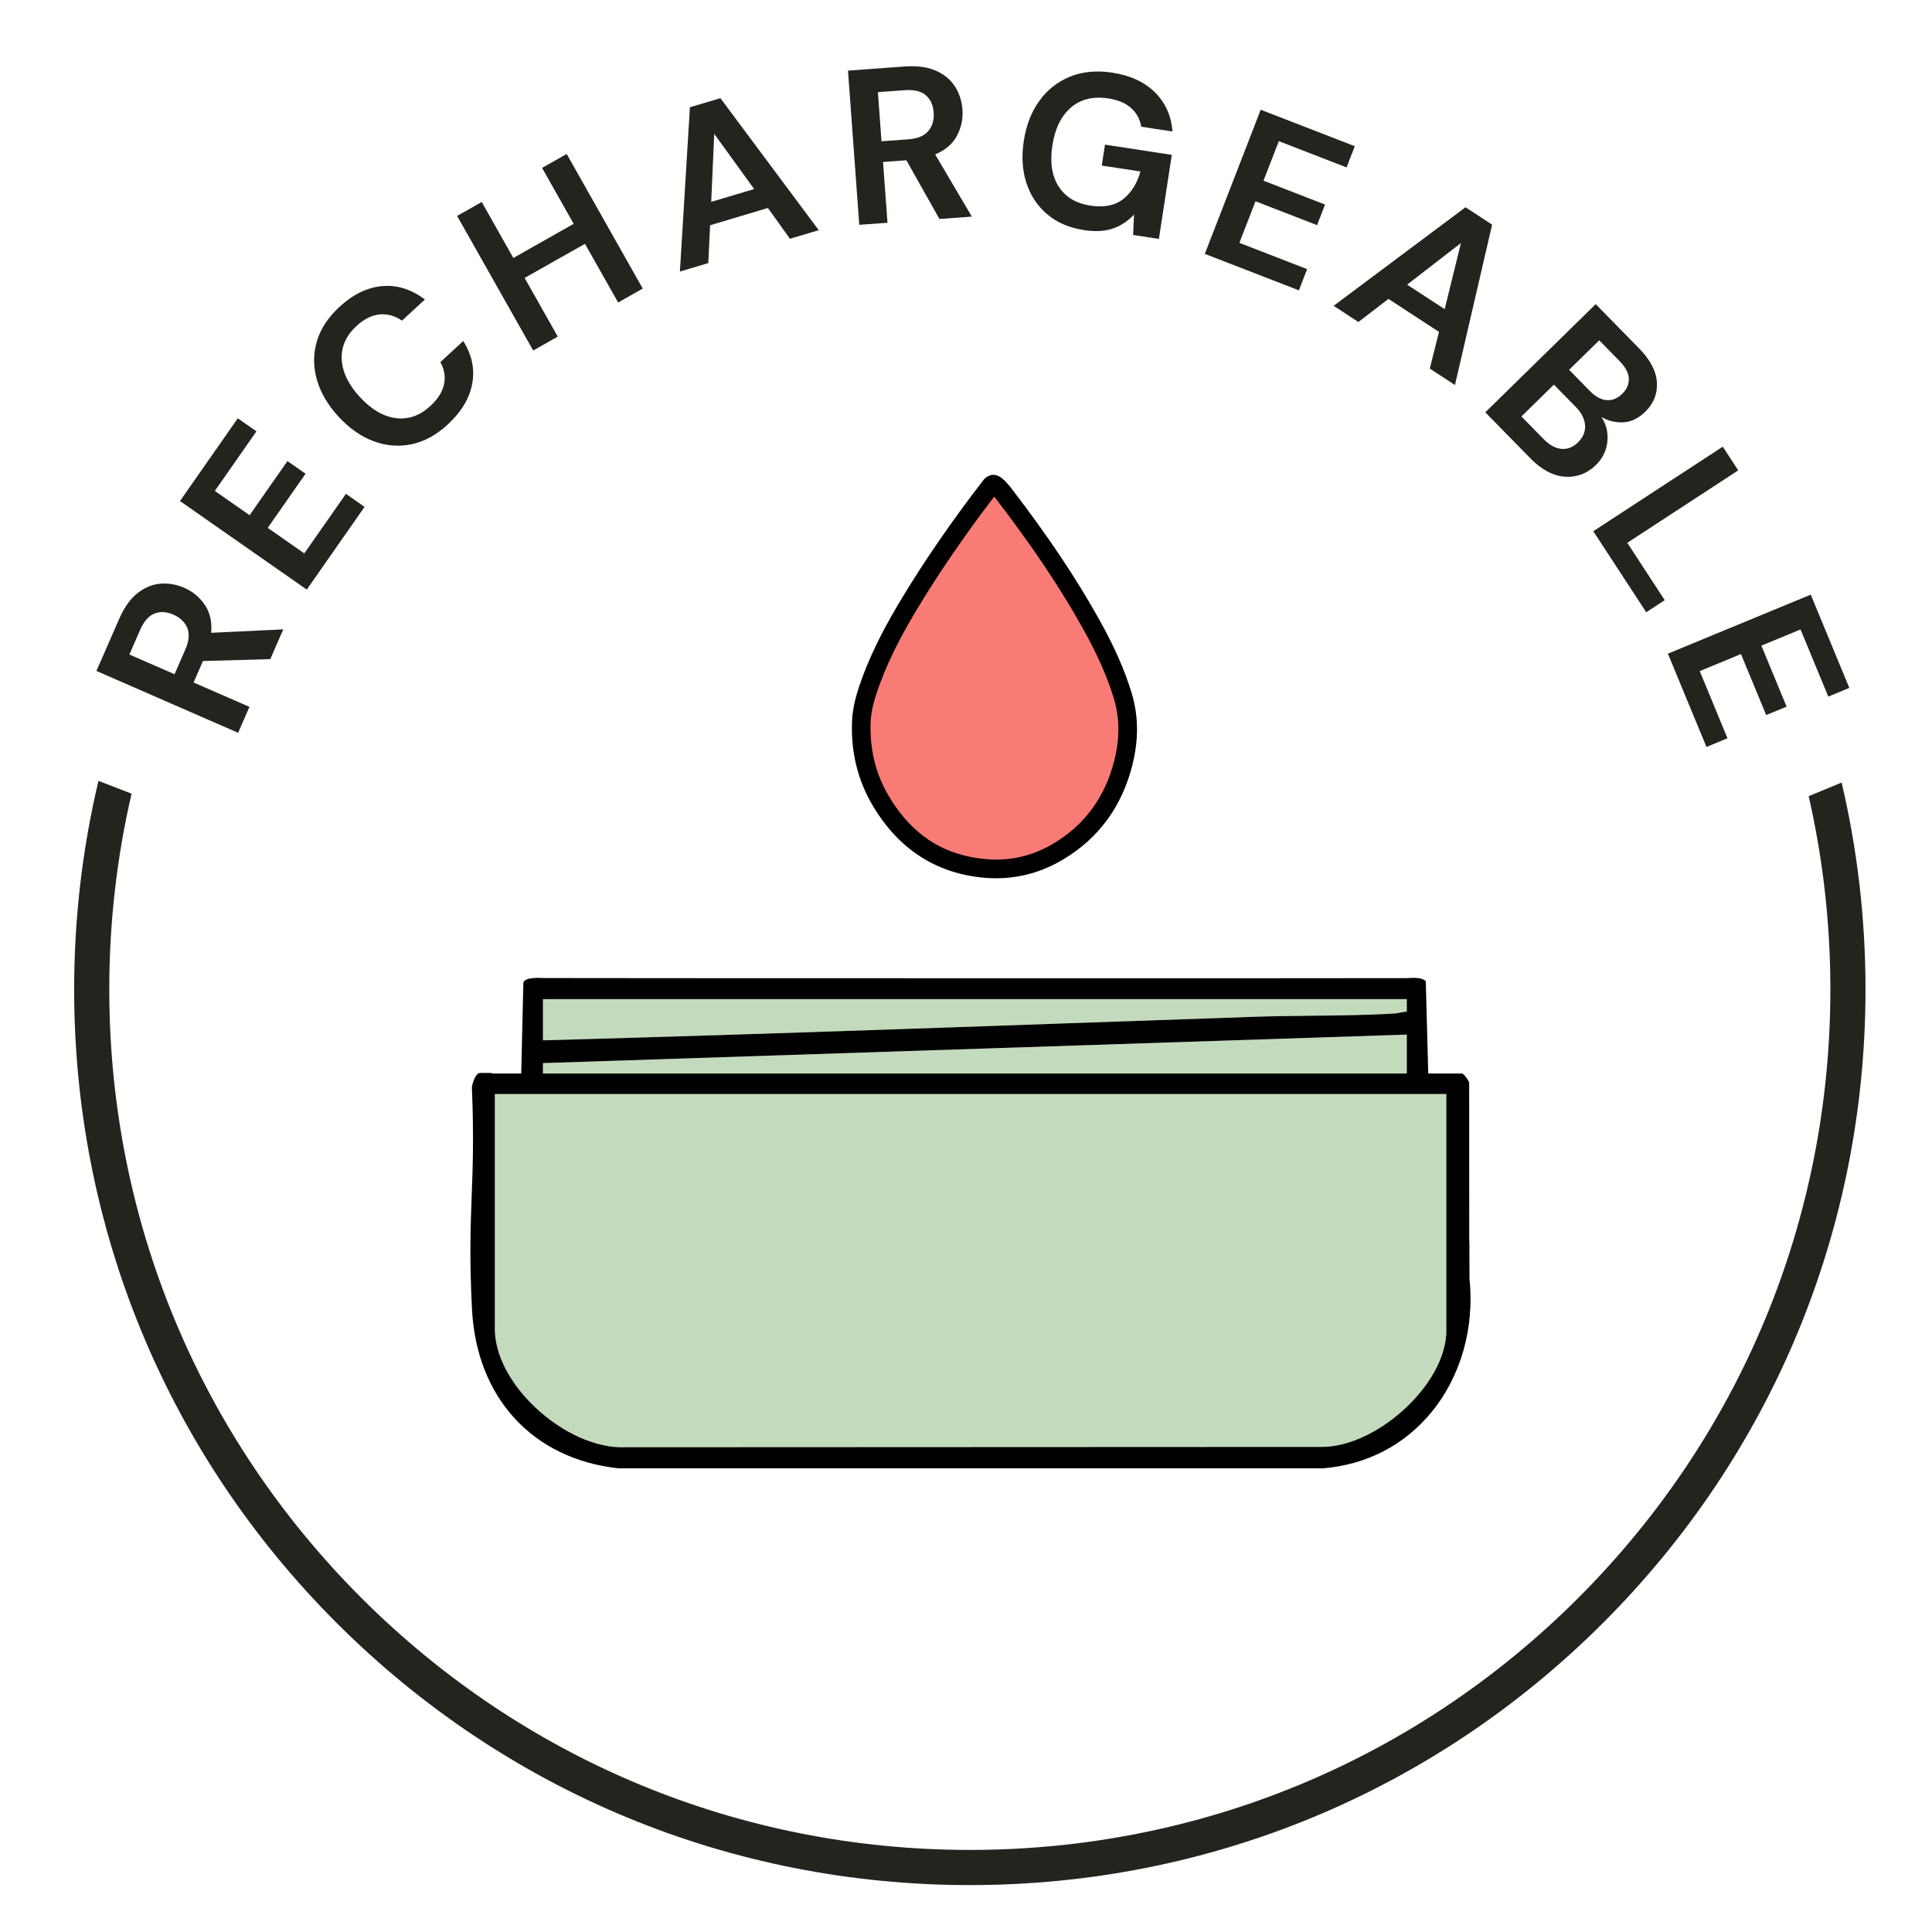
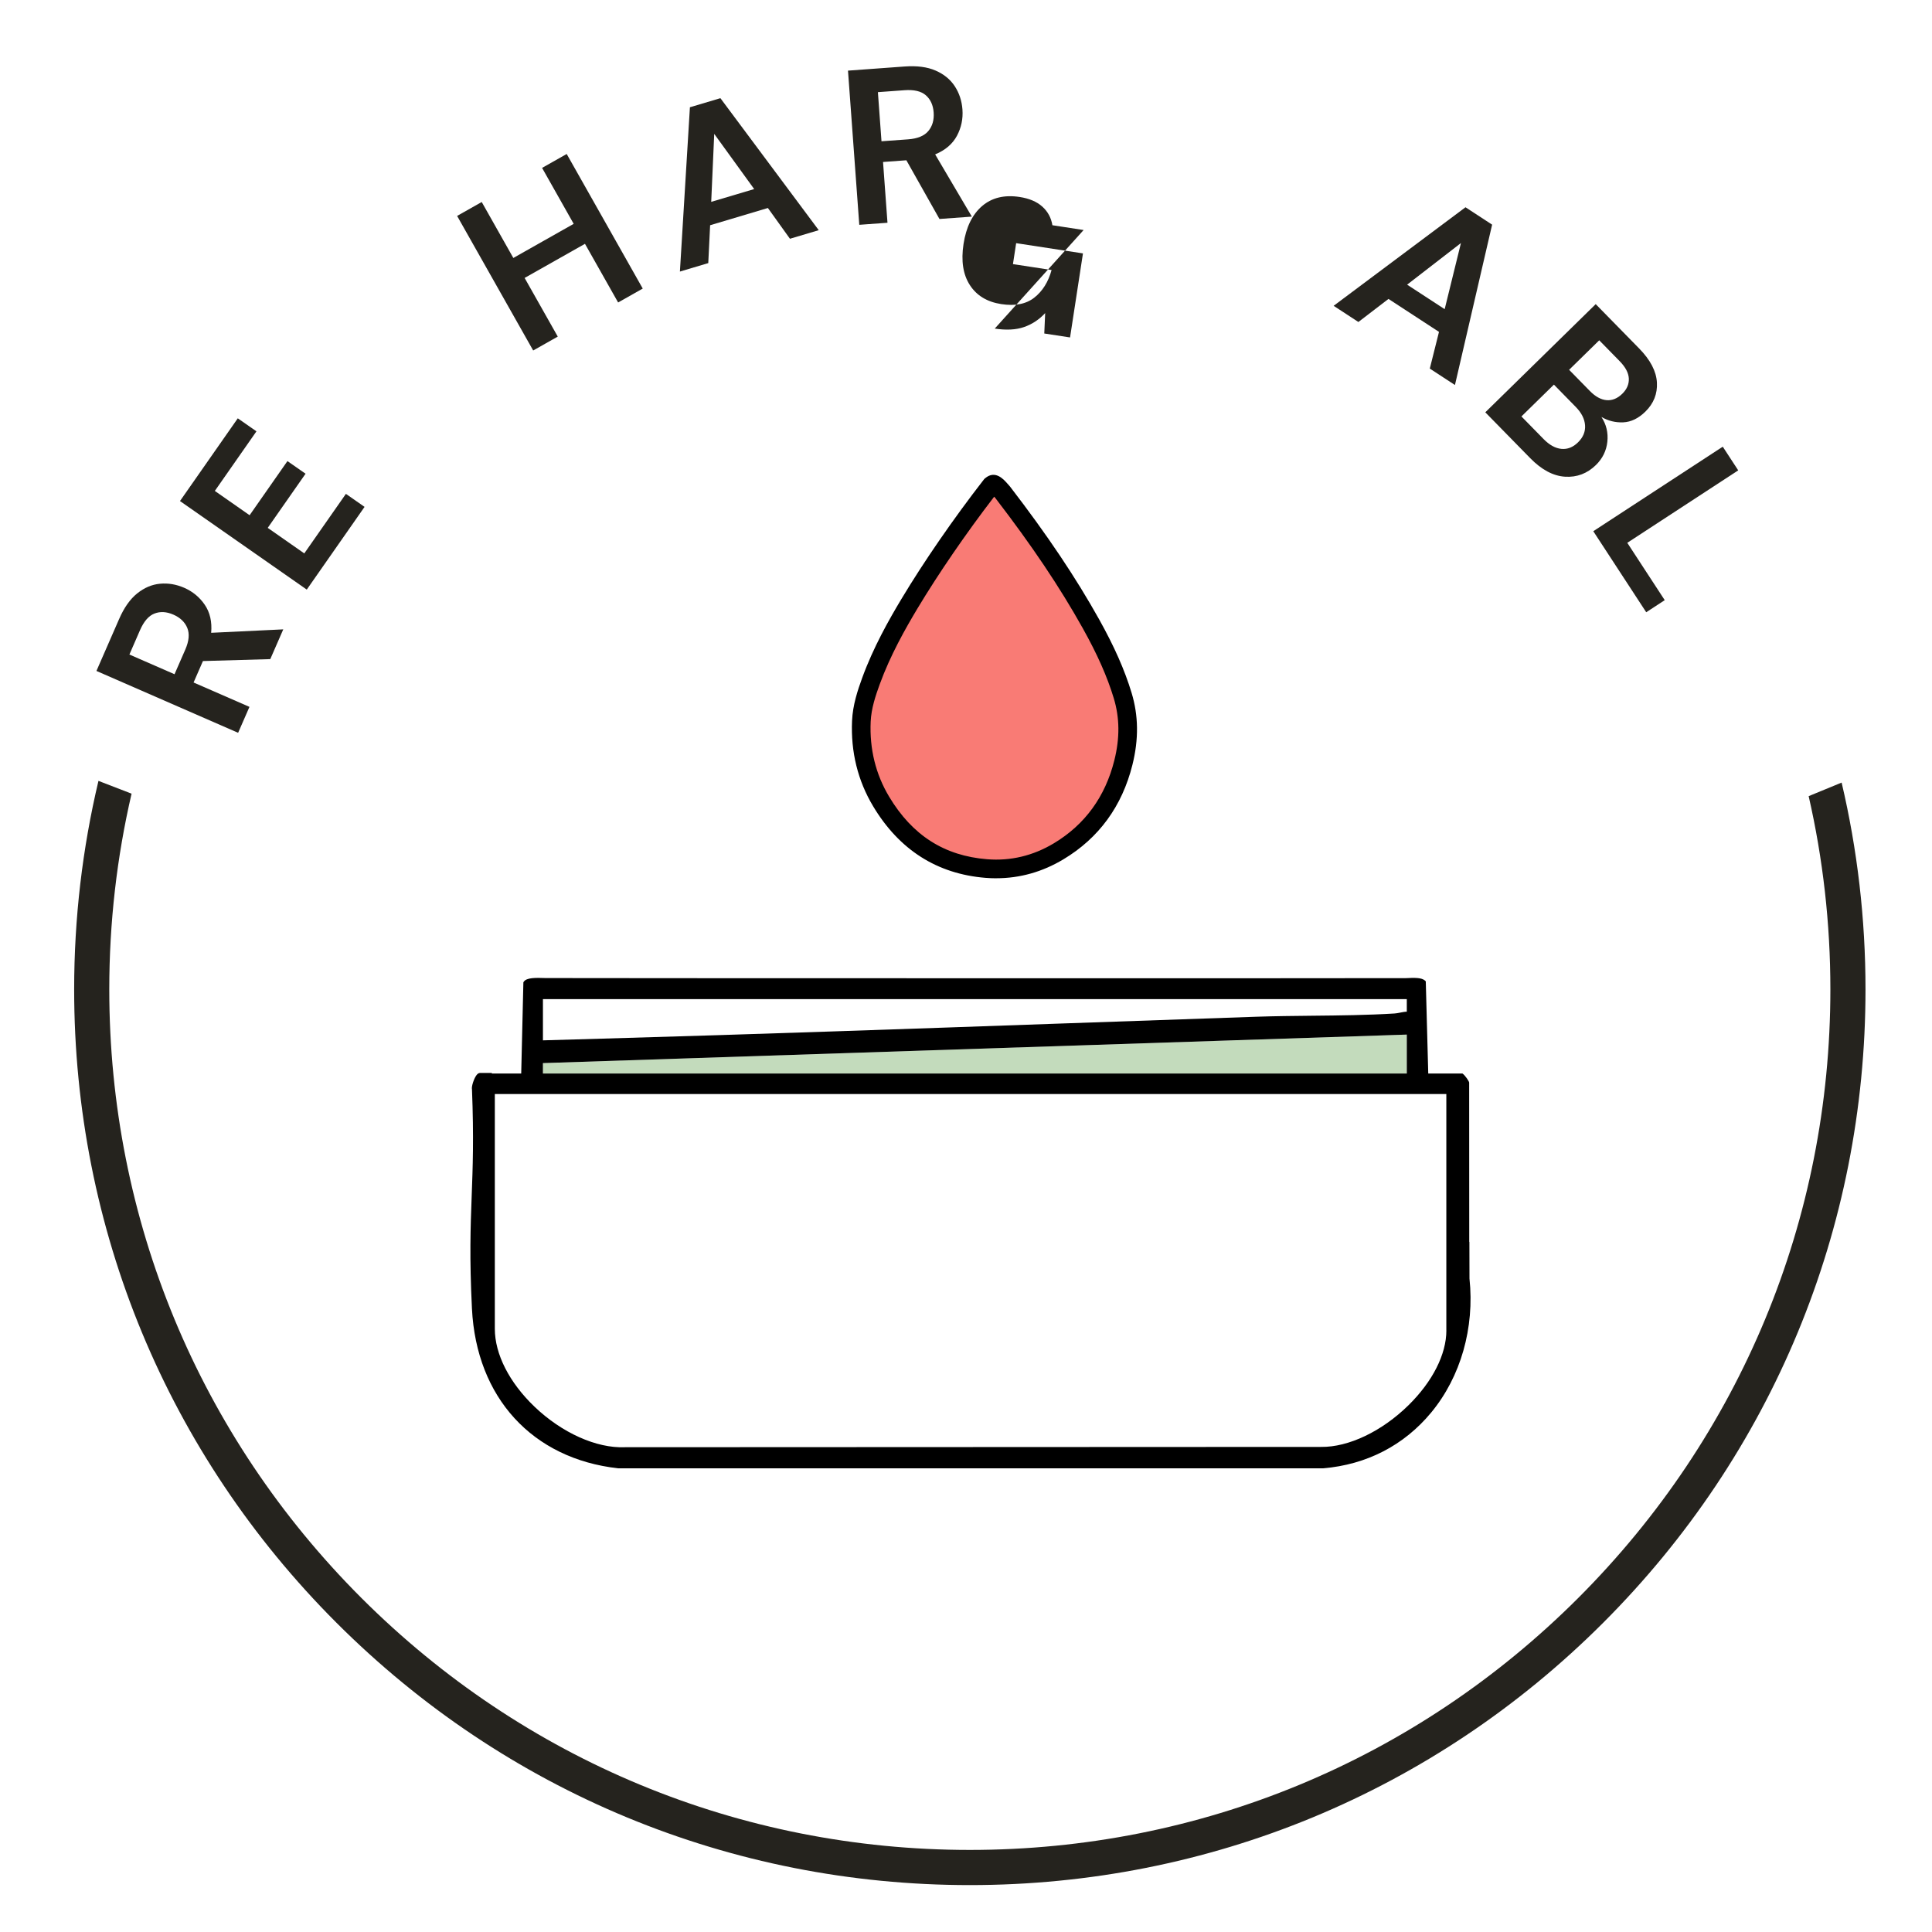
<svg xmlns="http://www.w3.org/2000/svg" viewBox="0 0 500 500" id="Calque_1">
  <defs>
    <style>.cls-1{fill:#f97b75;}.cls-2{fill:#c3dbbc;}.cls-3{fill:#25231e;}</style>
  </defs>
  <path d="M61.63,189.65l-36.67-16.01,5.88-13.46c1.28-2.93,2.83-5.13,4.66-6.6,1.83-1.47,3.79-2.31,5.9-2.51,2.11-.2,4.19.15,6.25,1.04,2.24.98,4.02,2.45,5.36,4.43,1.34,1.98,1.89,4.39,1.64,7.23l18.66-.89-3.36,7.7-17.43.5-2.42,5.55,14.46,6.31-2.93,6.7ZM45.17,174.48l2.77-6.34c.98-2.23,1.15-4.11.53-5.63-.62-1.52-1.83-2.67-3.61-3.45-1.75-.76-3.37-.86-4.87-.28-1.5.57-2.75,2.01-3.76,4.32l-2.74,6.29,11.68,5.1Z" class="cls-3" />
  <path d="M79.38,152.58l-32.8-22.91,14.96-21.41,4.83,3.37-10.77,15.42,9,6.29,9.79-14.01,4.69,3.27-9.79,14.01,9.46,6.61,10.77-15.41,4.83,3.37-14.96,21.41Z" class="cls-3" />
-   <path d="M115.92,109.82c-2.97,2.74-6.1,4.46-9.41,5.15-3.3.69-6.58.43-9.84-.79s-6.26-3.33-9.03-6.32c-2.77-3-4.64-6.17-5.61-9.53-.97-3.35-.99-6.66-.05-9.91.94-3.25,2.89-6.25,5.86-8.99,3.53-3.26,7.22-5.05,11.09-5.39,3.87-.33,7.54.83,11.03,3.47l-5.92,5.47c-1.84-1.26-3.77-1.79-5.8-1.61-2.03.19-4.03,1.19-5.98,3-2.72,2.51-3.99,5.4-3.82,8.67.17,3.27,1.74,6.51,4.71,9.73,2.97,3.22,6.08,5.03,9.31,5.44,3.23.41,6.21-.64,8.92-3.15,1.96-1.81,3.14-3.69,3.54-5.64.4-1.95.08-3.85-.95-5.7l5.92-5.47c2.23,3.54,3.01,7.21,2.33,10.99-.68,3.79-2.78,7.31-6.3,10.57Z" class="cls-3" />
  <path d="M137.99,90.71l-19.69-34.83,6.37-3.6,8.18,14.48,15.62-8.83-8.18-14.48,6.37-3.6,19.68,34.83-6.37,3.6-8.58-15.18-15.62,8.83,8.58,15.18-6.37,3.6Z" class="cls-3" />
  <path d="M175.96,70.28l2.59-42.52,7.89-2.35,25.45,34.16-7.45,2.22-5.71-7.96-14.95,4.46-.48,9.8-7.34,2.19ZM184.06,52.24l11.12-3.31-10.34-14.28-.78,17.59Z" class="cls-3" />
  <path d="M222.38,58.18l-2.92-39.9,14.65-1.07c3.19-.23,5.86.11,8.01,1.05,2.15.93,3.81,2.28,4.97,4.05,1.16,1.77,1.82,3.77,1.99,6.02.18,2.43-.3,4.7-1.42,6.81-1.13,2.11-3,3.72-5.64,4.82l9.49,16.1-8.38.61-8.56-15.19-6.04.44,1.15,15.73-7.3.53ZM228.13,36.56l6.9-.5c2.43-.18,4.18-.9,5.23-2.16,1.05-1.26,1.51-2.86,1.37-4.8-.14-1.9-.81-3.38-2.02-4.44-1.21-1.06-3.06-1.5-5.57-1.31l-6.84.5.93,12.71Z" class="cls-3" />
-   <path d="M280.44,59.53c-3.73-.57-6.86-1.92-9.38-4.04-2.53-2.12-4.33-4.82-5.41-8.09-1.08-3.27-1.31-6.92-.69-10.95.62-4.07,1.97-7.53,4.05-10.39,2.08-2.86,4.73-4.94,7.95-6.24,3.22-1.3,6.87-1.63,10.94-1.01,4.63.71,8.3,2.41,11.01,5.1,2.71,2.69,4.22,6.06,4.52,10.12l-8.08-1.24c-.32-1.94-1.19-3.54-2.61-4.82-1.42-1.28-3.38-2.11-5.86-2.49-3.95-.61-7.2.18-9.73,2.35-2.53,2.18-4.13,5.45-4.8,9.82-.67,4.37-.12,7.91,1.64,10.63,1.76,2.72,4.47,4.36,8.12,4.92,3.58.55,6.43,0,8.55-1.67,2.12-1.66,3.62-4.04,4.48-7.15l-10-1.53.83-5.42,17.29,2.65-3.34,21.75-6.67-1.02.23-5.28c-1.57,1.69-3.39,2.89-5.47,3.61-2.08.72-4.6.85-7.58.4Z" class="cls-3" />
-   <path d="M311.81,65.7l14.46-37.3,24.35,9.44-2.13,5.49-17.53-6.8-3.97,10.23,15.93,6.18-2.07,5.33-15.93-6.18-4.17,10.76,17.53,6.8-2.13,5.49-24.35-9.44Z" class="cls-3" />
+   <path d="M280.44,59.53l-8.08-1.24c-.32-1.94-1.19-3.54-2.61-4.82-1.42-1.28-3.38-2.11-5.86-2.49-3.95-.61-7.2.18-9.73,2.35-2.53,2.18-4.13,5.45-4.8,9.82-.67,4.37-.12,7.91,1.64,10.63,1.76,2.72,4.47,4.36,8.12,4.92,3.58.55,6.43,0,8.55-1.67,2.12-1.66,3.62-4.04,4.48-7.15l-10-1.53.83-5.42,17.29,2.65-3.34,21.75-6.67-1.02.23-5.28c-1.57,1.69-3.39,2.89-5.47,3.61-2.08.72-4.6.85-7.58.4Z" class="cls-3" />
  <path d="M345.15,79.14l34.12-25.5,6.89,4.5-9.62,41.5-6.51-4.25,2.38-9.5-13.07-8.53-7.79,5.97-6.41-4.19ZM364.16,73.67l9.72,6.34,4.21-17.11-13.93,10.77Z" class="cls-3" />
  <path d="M384.39,106.71l28.58-28,11.24,11.47c2.91,2.97,4.44,5.91,4.6,8.82.16,2.91-.84,5.42-2.99,7.53-1.8,1.76-3.71,2.68-5.73,2.77-2.02.09-3.9-.38-5.64-1.39,1.27,1.95,1.78,4.09,1.53,6.42-.25,2.33-1.24,4.33-2.95,6.01-2.26,2.21-4.92,3.22-7.99,3.03s-6.07-1.79-9-4.78l-11.64-11.88ZM393.75,107.78l5.72,5.84c1.52,1.55,3.06,2.4,4.62,2.55,1.56.15,3-.41,4.3-1.69,1.33-1.31,1.94-2.78,1.82-4.43-.12-1.64-.92-3.23-2.42-4.75l-5.64-5.76-8.41,8.24ZM406.08,95.7l5.36,5.47c1.44,1.47,2.89,2.27,4.34,2.39,1.45.12,2.81-.43,4.06-1.65,1.2-1.17,1.76-2.49,1.7-3.94-.07-1.46-.86-2.96-2.38-4.51l-5.28-5.39-7.8,7.64Z" class="cls-3" />
  <path d="M412.35,137.47l33.5-21.87,4,6.13-28.71,18.75,9.69,14.84-4.79,3.13-13.69-20.96Z" class="cls-3" />
-   <path d="M431.65,169.17l36.97-15.28,9.98,24.14-5.44,2.25-7.18-17.38-10.14,4.19,6.53,15.79-5.28,2.18-6.53-15.79-10.67,4.41,7.18,17.38-5.44,2.25-9.98-24.14Z" class="cls-3" />
  <path d="M468.08,206.04c3.71,16.22,5.62,32.97,5.62,50.01,0,59.49-23.17,115.41-65.23,157.48-42.06,42.06-97.99,65.23-157.48,65.23s-115.41-23.17-157.48-65.23c-42.06-42.06-65.23-97.99-65.23-157.48,0-17.27,1.96-34.24,5.77-50.65l-8.57-3.31c-4.15,17.47-6.29,35.55-6.29,53.97,0,61.92,24.11,120.13,67.89,163.91s101.99,67.89,163.91,67.89,120.13-24.11,163.91-67.89,67.89-101.99,67.89-163.91c0-18.26-2.1-36.19-6.18-53.53l-8.53,3.51Z" class="cls-3" />
-   <path d="M140.51,258.57h223.57v3.25c-.61.02-1.19.14-1.75.25-.49.1-.96.19-1.43.22-6.96.43-14.24.51-21.28.58-4.78.05-9.73.1-14.51.26-16.57.56-33.14,1.15-49.72,1.73-39.17,1.38-79.67,2.8-119.54,3.94l-15.34.44v-10.67Z" class="cls-2" />
  <polygon points="140.51 275.13 364.08 267.75 364.08 277.83 140.51 277.83 140.51 275.13" class="cls-2" />
-   <path d="M374.32,344.31c0,6.18-3.57,13.23-9.79,19.35-6.9,6.78-15.53,10.9-22.66,10.8l-180.16.08c-7.31.31-16.29-3.7-23.38-10.49-6.53-6.25-10.27-13.6-10.27-20.17v-60.74h246.25v61.18Z" class="cls-2" />
  <path d="M380.29,321.36l-.05.07-.02-41.24c0-.33-1.03-1.88-1.73-2.36h-8.86l-.64-23.86-.16-.15c-.88-.87-2.85-.78-4.94-.68-1.2.06-221.25.03-222.69-.02-2.54-.08-4.94-.16-5.67.98l-.08.13-.56,23.6h-7.61v-.15h-3.04c-.32,0-.62.18-.9.54-.66.84-1.38,2.97-1.19,3.72.49,12.52.2,20.2-.08,27.63-.3,8.12-.59,15.78.07,29.12,1.15,23.01,15.63,38.84,37.85,41.31h182.43c11.28-.95,20.95-5.95,27.98-14.45,7.64-9.24,11.25-21.9,9.9-34.67l-.02-9.52ZM140.51,258.57h223.57v3.25c-.61.02-1.19.14-1.75.25-.49.1-.96.19-1.43.22-6.96.43-14.24.51-21.28.58-4.78.05-9.73.1-14.51.26-16.57.56-33.14,1.15-49.72,1.73-39.17,1.38-79.67,2.8-119.54,3.94l-15.34.44v-10.67ZM140.51,275.13l223.57-7.38v10.07h-223.57v-2.69ZM374.32,344.31c0,6.18-3.57,13.23-9.79,19.35-6.9,6.78-15.53,10.9-22.66,10.8l-180.16.08c-7.31.31-16.29-3.7-23.38-10.49-6.53-6.25-10.27-13.6-10.27-20.17v-60.74h246.25v61.18Z" />
  <path d="M290.54,180c-1.98-6.52-4.9-12.62-8.2-18.54-6.67-11.95-14.47-23.14-22.79-33.97-.04-.05-.08-.1-.11-.15-1.54-1.68-2-2.51-2.92-1.73-7.28,9.36-15.05,20.47-21.15,30.64-3.84,6.4-7.38,12.96-9.95,19.99-1.23,3.37-2.33,6.79-2.49,10.41-.33,7.41,1.3,14.39,5.11,20.76,6.17,10.31,15.12,16.4,27.25,17.37,6.69.53,12.97-1.02,18.69-4.46,8.78-5.27,14.28-13.05,16.76-22.96,1.45-5.79,1.58-11.57-.19-17.36Z" class="cls-1" />
  <path d="M257.85,227.3c-.91,0-1.83-.04-2.76-.11-12.56-1-22.36-7.24-29.13-18.54-3.97-6.63-5.8-14.07-5.45-22.1.18-4.1,1.45-7.9,2.63-11.13,2.88-7.9,6.93-15.05,10.15-20.41,5.8-9.67,13.57-20.93,21.31-30.88l.16-.2.19-.16c2.59-2.19,4.75.25,5.67,1.28.18.2.37.42.59.66l.25.3c9.63,12.53,16.93,23.42,22.99,34.27,3.93,7.04,6.6,13.08,8.4,19.01,1.8,5.93,1.87,12.03.22,18.65-2.68,10.72-8.69,18.95-17.86,24.45-5.43,3.26-11.26,4.9-17.36,4.9ZM257.28,128.56c-7.25,9.43-14.42,19.89-19.85,28.93-3.1,5.17-7.01,12.07-9.75,19.58-1.06,2.9-2.2,6.28-2.35,9.69-.31,7.07,1.29,13.6,4.77,19.41,6,10.02,14.29,15.32,25.37,16.2,6.08.49,11.89-.9,17.26-4.12,8.03-4.82,13.3-12.04,15.66-21.48,1.44-5.75,1.39-11.01-.15-16.08h0c-1.7-5.59-4.24-11.33-8-18.06-5.94-10.64-13.12-21.34-22.6-33.68l-.04-.06c-.11-.12-.21-.23-.31-.34Z" />
</svg>